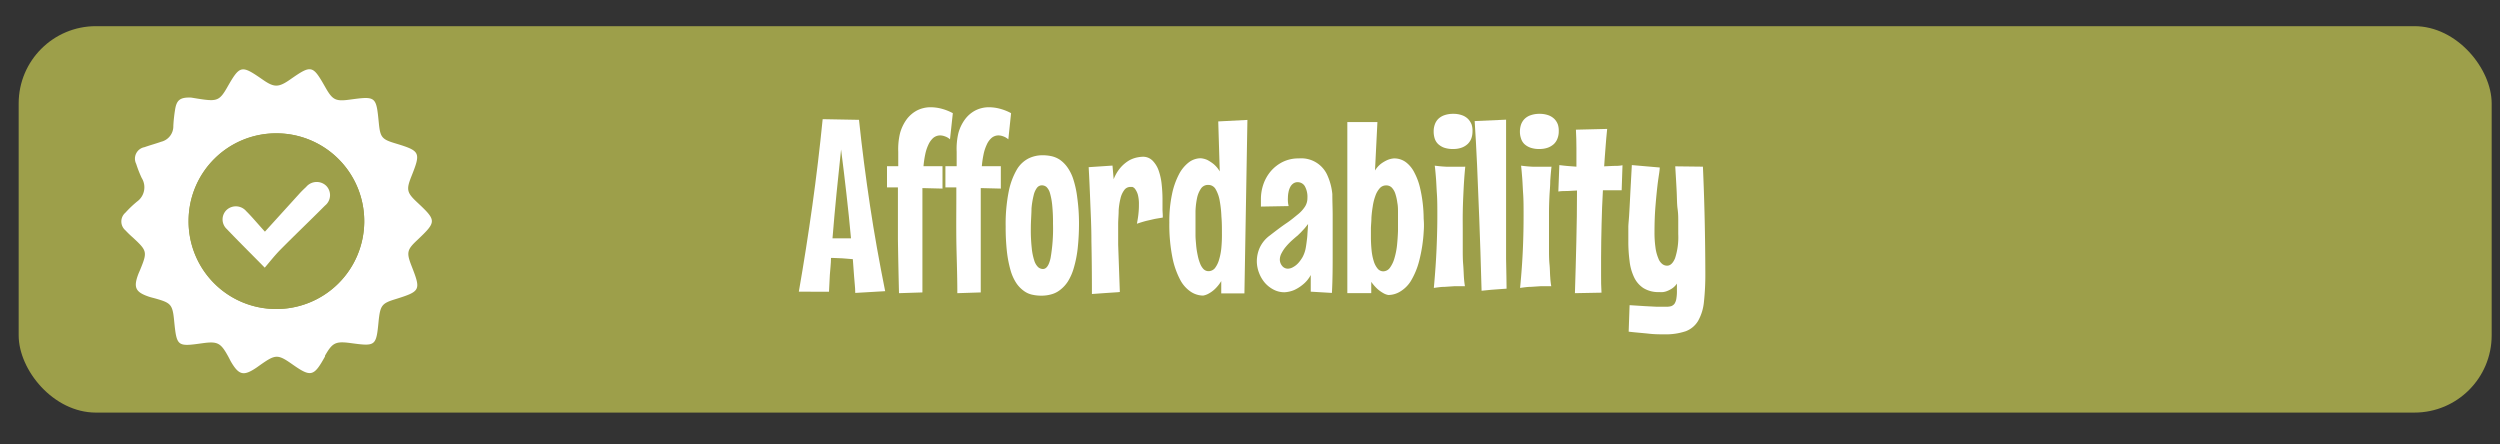
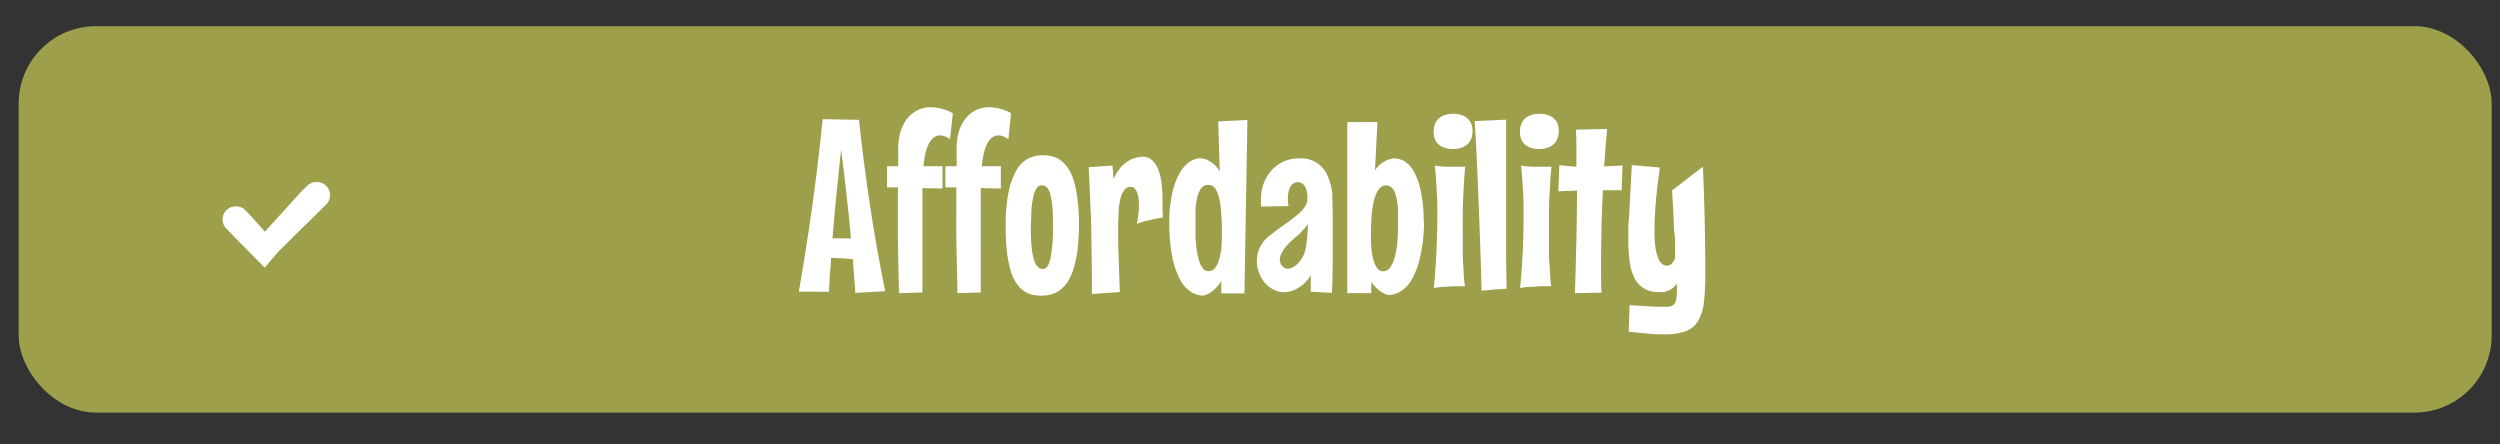
<svg xmlns="http://www.w3.org/2000/svg" id="Layer_1" data-name="Layer 1" viewBox="0 0 300 53.31">
  <rect x="0" y="0" width="300" height="53.31" fill="#333333" stroke="none" />
  <defs>
    <style>.cls-1{fill:#9d9f4a;}.cls-2{fill:#fff;}</style>
  </defs>
  <rect class="cls-1" x="2.24" y="3.14" width="296.76" height="46.37" rx="9.27" />
  <path class="cls-2" d="M102.63,35.15c0-.67-.1-1.34-.14-2s-.09-1.36-.15-2.05L101.11,31c-.4,0-.8-.05-1.21-.05h-.18c0,.7-.1,1.38-.14,2.06s-.07,1.35-.1,2L95.86,35q.9-5.17,1.62-10.32t1.24-10.38l4.36.08c.36,3.45.81,6.87,1.32,10.28s1.13,6.83,1.82,10.28Zm-1.7-17.21c-.19,1.77-.37,3.55-.55,5.31s-.33,3.55-.48,5.35c.21,0,.41,0,.63,0h1.59c-.16-1.8-.35-3.58-.55-5.35S101.16,19.73,100.93,17.94Z" />
  <path class="cls-2" d="M114,16.72a1.74,1.74,0,0,0-.62-.36,1.67,1.67,0,0,0-.54-.11,1.3,1.3,0,0,0-.86.31,2.46,2.46,0,0,0-.58.82,5.11,5.11,0,0,0-.38,1.18,11.74,11.74,0,0,0-.2,1.38h2.28v2.69l-2.41-.06v1.1c0,1.21,0,2.46,0,3.74,0,.55,0,1.14,0,1.76s0,1.26,0,1.92v4l-2.81.09q-.09-3.7-.13-6.48c0-1.85,0-3.44,0-4.76V22.49l-1.31,0V19.94h1.35c0-.57,0-1,0-1.31s0-.3,0-.42A8.21,8.21,0,0,1,108,16a5.14,5.14,0,0,1,.8-1.68,3.74,3.74,0,0,1,1.25-1.07,3.58,3.58,0,0,1,1.65-.38,5.29,5.29,0,0,1,1.27.17,6.26,6.26,0,0,1,1.37.54Z" />
  <path class="cls-2" d="M121,16.72a1.83,1.83,0,0,0-.62-.36,1.67,1.67,0,0,0-.54-.11,1.28,1.28,0,0,0-.86.31,2.32,2.32,0,0,0-.58.82,5.11,5.11,0,0,0-.38,1.18,11.74,11.74,0,0,0-.2,1.38h2.28v2.69l-2.41-.06v1.1c0,1.21,0,2.46,0,3.74,0,.55,0,1.14,0,1.76s0,1.26,0,1.92,0,1.31,0,2v2l-2.81.09c0-2.47-.1-4.63-.12-6.48s0-3.44,0-4.76V22.49l-1.31,0V19.94h1.35c0-.57,0-1,0-1.31s0-.3,0-.42A8.21,8.21,0,0,1,115,16a4.94,4.94,0,0,1,.8-1.68,3.65,3.65,0,0,1,1.25-1.07,3.58,3.58,0,0,1,1.65-.38,5.21,5.21,0,0,1,1.26.17,6.07,6.07,0,0,1,1.37.54Z" />
  <path class="cls-2" d="M129.48,26.73a27.86,27.86,0,0,1-.16,3.1,13.64,13.64,0,0,1-.46,2.31,6.37,6.37,0,0,1-.71,1.63,4,4,0,0,1-.91,1,2.91,2.91,0,0,1-1.08.55,4.32,4.32,0,0,1-1.19.16,4.91,4.91,0,0,1-1.16-.13,2.6,2.6,0,0,1-1-.48,3.64,3.64,0,0,1-.88-.94,5.54,5.54,0,0,1-.67-1.52,13.68,13.68,0,0,1-.43-2.22,26.56,26.56,0,0,1-.15-3,20,20,0,0,1,.38-4.28,8.54,8.54,0,0,1,1-2.63A3.49,3.49,0,0,1,123.45,19a3.81,3.81,0,0,1,1.64-.37,5,5,0,0,1,1.08.11,3,3,0,0,1,1,.42,3.78,3.78,0,0,1,.9.89,5.29,5.29,0,0,1,.73,1.47,11.69,11.69,0,0,1,.47,2.19A22.49,22.49,0,0,1,129.48,26.73Zm-3.12.12a20.23,20.23,0,0,0-.1-2.28,8,8,0,0,0-.27-1.42,1.64,1.64,0,0,0-.42-.72.87.87,0,0,0-.54-.19.74.74,0,0,0-.58.28,2.35,2.35,0,0,0-.41.91,9.88,9.88,0,0,0-.26,1.6c0,.65-.08,1.45-.08,2.38a19.44,19.44,0,0,0,.11,2.36,7,7,0,0,0,.3,1.49,1.87,1.87,0,0,0,.46.79.89.89,0,0,0,.58.23c.42,0,.73-.44.92-1.32A20.48,20.48,0,0,0,126.36,26.85Z" />
  <path class="cls-2" d="M139.53,26.11c-.3.05-.63.1-1,.17l-1,.23c-.37.1-.74.21-1.1.34.09-.49.16-.91.19-1.27a8.86,8.86,0,0,0,.05-1,4.48,4.48,0,0,0-.13-1.23,2.25,2.25,0,0,0-.32-.66.71.71,0,0,0-.34-.26l-.22,0a.9.9,0,0,0-.75.38,2.67,2.67,0,0,0-.45,1,8.09,8.09,0,0,0-.22,1.44c0,.54-.06,1.09-.06,1.67,0,.4,0,.81,0,1.21s0,.81,0,1.22l.2,5.69-3.35.24q0-3.5-.06-6.3c0-1.87-.09-3.47-.14-4.79-.06-1.54-.12-2.92-.19-4.13l2.86-.19.14,1.64a4.66,4.66,0,0,1,.89-1.47,4.24,4.24,0,0,1,1-.81,3.38,3.38,0,0,1,.94-.34,4.28,4.28,0,0,1,.65-.08,1.6,1.6,0,0,1,1.2.48,3.21,3.21,0,0,1,.73,1.21,7.13,7.13,0,0,1,.35,1.62,17,17,0,0,1,.1,1.71c0,.43,0,.85,0,1.24S139.55,25.8,139.53,26.11Z" />
  <path class="cls-2" d="M149.69,14.39l-.36,20.82h-2.78V33.73a4.6,4.6,0,0,1-.81,1,3.45,3.45,0,0,1-.7.5,2,2,0,0,1-.67.24,2.74,2.74,0,0,1-1.46-.45,3.89,3.89,0,0,1-1.3-1.47,9.82,9.82,0,0,1-.93-2.7,20.19,20.19,0,0,1-.36-4.15,15.75,15.75,0,0,1,.31-3.34,9.15,9.15,0,0,1,.83-2.41,4.32,4.32,0,0,1,1.2-1.47,2.39,2.39,0,0,1,1.42-.49,2.48,2.48,0,0,1,.79.2,5,5,0,0,1,.74.48,3.33,3.33,0,0,1,.76.9l-.18-6ZM146.63,28c0-.66,0-1.33-.06-2a13.06,13.06,0,0,0-.2-1.88,4.12,4.12,0,0,0-.48-1.39,1,1,0,0,0-.92-.54,1,1,0,0,0-.86.45,3.17,3.17,0,0,0-.47,1.16,9,9,0,0,0-.18,1.56c0,.57,0,1.13,0,1.67,0,.38,0,.77,0,1.19s.05.83.08,1.24a9.73,9.73,0,0,0,.18,1.16,5.44,5.44,0,0,0,.29,1,2,2,0,0,0,.42.68.85.85,0,0,0,.61.24,1,1,0,0,0,.74-.35,3,3,0,0,0,.5-1,7.28,7.28,0,0,0,.28-1.42A16.39,16.39,0,0,0,146.63,28Z" />
  <path class="cls-2" d="M159.92,25.8c0,1.53,0,3.06,0,4.58s0,3.12-.09,4.77L157.29,35v-2a3.63,3.63,0,0,1-1,1.19,4.51,4.51,0,0,1-1,.62,3.47,3.47,0,0,1-1.15.26,2.77,2.77,0,0,1-1.3-.31,3.58,3.58,0,0,1-1.06-.83,4,4,0,0,1-.7-1.2,3.91,3.91,0,0,1-.26-1.4,4,4,0,0,1,.36-1.63,3.79,3.79,0,0,1,1.21-1.45c.76-.59,1.42-1.09,2-1.48s1-.76,1.4-1.08a4,4,0,0,0,.83-.93,1.89,1.89,0,0,0,.27-1,2.61,2.61,0,0,0-.32-1.43,1,1,0,0,0-.84-.47.9.9,0,0,0-.55.17,1.17,1.17,0,0,0-.36.43,2.23,2.23,0,0,0-.2.6,3.48,3.48,0,0,0-.07.64,4.12,4.12,0,0,0,0,.48,2.86,2.86,0,0,0,.09.55l-3.33.06c0-.17,0-.32,0-.47s0-.3,0-.44a5.45,5.45,0,0,1,.3-1.78,4.91,4.91,0,0,1,.89-1.56,4.59,4.59,0,0,1,1.43-1.11,4.25,4.25,0,0,1,1.93-.42,3.42,3.42,0,0,1,3.47,2.13,7.06,7.06,0,0,1,.55,2.16C159.88,24.14,159.92,25,159.92,25.8Zm-3.26,4.1c.05-.24.09-.51.13-.82s.08-.58.1-.95.06-.79.08-1.25c-.16.21-.31.4-.45.56l-.41.44-.4.39c-.23.18-.46.39-.71.61a7.77,7.77,0,0,0-.69.72,4.24,4.24,0,0,0-.52.78,1.63,1.63,0,0,0-.21.77,1.19,1.19,0,0,0,.27.75.87.87,0,0,0,.68.34,1.26,1.26,0,0,0,.63-.18,2.34,2.34,0,0,0,.63-.49,4.25,4.25,0,0,0,.53-.74A3.8,3.8,0,0,0,156.66,29.9Z" />
  <path class="cls-2" d="M170.85,27.7a18.14,18.14,0,0,1-.56,3.65,9,9,0,0,1-1,2.39A3.82,3.82,0,0,1,168,35a2.76,2.76,0,0,1-1.39.4,1.74,1.74,0,0,1-.64-.24,4,4,0,0,1-.66-.47,5.25,5.25,0,0,1-.76-.87v1.36h-2.87V14.65h3.61L165,20.46a3,3,0,0,1,.76-.84,4.44,4.44,0,0,1,.73-.42,2.48,2.48,0,0,1,.77-.19,2.33,2.33,0,0,1,1.48.48,3.55,3.55,0,0,1,1,1.25,7.47,7.47,0,0,1,.65,1.74,15.91,15.91,0,0,1,.34,1.93,16.94,16.94,0,0,1,.11,1.84C170.89,26.83,170.88,27.32,170.85,27.7Zm-3.09,0c0-.29,0-.62,0-1s0-.77,0-1.18,0-.8-.08-1.19a5.84,5.84,0,0,0-.23-1.05,1.94,1.94,0,0,0-.42-.75.9.9,0,0,0-.69-.28,1,1,0,0,0-.78.35,2.7,2.7,0,0,0-.52.92,6.18,6.18,0,0,0-.31,1.25,13,13,0,0,0-.16,1.38c0,.45-.06.88-.06,1.28s0,.72,0,1a15.85,15.85,0,0,0,.08,1.6,6.32,6.32,0,0,0,.26,1.31,2.53,2.53,0,0,0,.47.9.88.88,0,0,0,.67.32,1,1,0,0,0,.8-.43,3.6,3.6,0,0,0,.54-1.13,8.91,8.91,0,0,0,.31-1.54C167.7,28.87,167.74,28.3,167.76,27.73Z" />
  <path class="cls-2" d="M176.7,15.78a2.49,2.49,0,0,1-.14.83,1.78,1.78,0,0,1-.44.67,2.09,2.09,0,0,1-.73.44,2.93,2.93,0,0,1-1,.16,3.2,3.2,0,0,1-1.1-.16,2.14,2.14,0,0,1-.72-.44,1.6,1.6,0,0,1-.41-.67,2.78,2.78,0,0,1-.12-.83,2.43,2.43,0,0,1,.13-.82,1.82,1.82,0,0,1,.41-.68,2,2,0,0,1,.73-.45,3.14,3.14,0,0,1,1.08-.17,3,3,0,0,1,1.06.17,1.92,1.92,0,0,1,.72.45,2,2,0,0,1,.43.68A2.43,2.43,0,0,1,176.7,15.78ZM175.83,20c-.05.53-.1,1.1-.14,1.71s-.07,1.24-.1,1.89-.05,1.32-.06,2,0,1.33,0,2,0,1.48,0,2.18,0,1.34.05,1.93.06,1.11.09,1.57.08.8.12,1.06l-1.2,0-1.2.08c-.45,0-.89.07-1.33.13.16-1.74.27-3.33.33-4.78s.09-2.74.09-3.89c0-1,0-1.85-.05-2.58s-.07-1.37-.11-1.88-.09-1.11-.15-1.54c.54.07,1,.11,1.49.13l1.16,0h.74Z" />
  <path class="cls-2" d="M180.79,34.64l-.86.06-.94.07-1.2.12c-.09-3.28-.18-6.17-.28-8.69s-.18-4.64-.26-6.38c-.09-2-.19-3.79-.29-5.29l3.77-.17v5.89c0,1.74,0,3.29,0,4.65s0,2.54,0,3.55,0,1.88,0,2.6C180.77,32.74,180.78,33.94,180.79,34.64Z" />
  <path class="cls-2" d="M187.05,15.78a2.27,2.27,0,0,1-.15.83,1.75,1.75,0,0,1-.43.67,2.19,2.19,0,0,1-.73.44,3,3,0,0,1-1,.16,3.13,3.13,0,0,1-1.09-.16,2.09,2.09,0,0,1-.73-.44,1.58,1.58,0,0,1-.4-.67,2.49,2.49,0,0,1-.13-.83,2.71,2.71,0,0,1,.13-.82,1.85,1.85,0,0,1,.42-.68,1.89,1.89,0,0,1,.73-.45,3.12,3.12,0,0,1,1.07-.17,3.08,3.08,0,0,1,1.07.17,2,2,0,0,1,.72.45,1.85,1.85,0,0,1,.42.68A2.43,2.43,0,0,1,187.05,15.78ZM186.18,20q-.09.8-.15,1.71c0,.61-.07,1.24-.1,1.89s-.05,1.32-.05,2,0,1.33,0,2,0,1.48,0,2.18,0,1.34.06,1.93.05,1.11.09,1.57a9,9,0,0,0,.12,1.06l-1.2,0-1.21.08c-.44,0-.88.07-1.33.13.17-1.74.28-3.33.34-4.78s.08-2.74.08-3.89c0-1,0-1.85-.05-2.58s-.07-1.37-.11-1.88-.09-1.11-.14-1.54c.54.07,1,.11,1.48.13l1.17,0h.74Z" />
  <path class="cls-2" d="M192.86,15.47c-.08.78-.15,1.55-.2,2.28s-.12,1.48-.16,2.21l1.09-.05c.36,0,.73,0,1.11-.08l-.1,3c-.37,0-.74,0-1.13,0h-1.12c-.08,1.39-.13,2.75-.16,4.08s-.06,2.66-.06,4c0,.69,0,1.39,0,2.09s0,1.41.05,2.12l-3.19.06c.07-2.08.12-4.13.17-6.16s.08-4.09.08-6.16l-1.12.06c-.38,0-.75,0-1.12.06l.12-3.17c.34.05.69.08,1,.11l1.05.08q0-1.14,0-2.22t-.06-2.22Z" />
-   <path class="cls-2" d="M204.35,20q.14,3.14.21,6.3t.08,6.45a30.7,30.7,0,0,1-.17,3.5,5.74,5.74,0,0,1-.7,2.26,2.93,2.93,0,0,1-1.49,1.24,7.52,7.52,0,0,1-2.57.37c-.54,0-1.16,0-1.87-.08s-1.5-.13-2.4-.24l.11-3.18,1.89.12,1.37.07c.44,0,.82,0,1.13,0a2.1,2.1,0,0,0,.6-.07.9.9,0,0,0,.4-.29,1.55,1.55,0,0,0,.22-.59,5.21,5.21,0,0,0,.07-1v-.39c0-.13,0-.27,0-.44a2.15,2.15,0,0,1-.53.55,3.13,3.13,0,0,1-.59.32,2,2,0,0,1-.56.15,2.64,2.64,0,0,1-.44,0,3.39,3.39,0,0,1-1.9-.48,3.16,3.16,0,0,1-1.12-1.3,6.05,6.05,0,0,1-.54-1.94,17.72,17.72,0,0,1-.15-2.37c0-.37,0-.63,0-.76s0-.21,0-.24v0s0,0,0-.15,0-.29,0-.57.05-.72.09-1.32.08-1.39.13-2.37.12-2.23.2-3.74l3.35.29s0,.18-.05.55-.14.9-.22,1.58-.16,1.5-.24,2.46-.12,2-.12,3.19a12.67,12.67,0,0,0,.11,1.77A5,5,0,0,0,199,31a1.52,1.52,0,0,0,.46.67.91.91,0,0,0,.6.21c.38,0,.7-.3.95-.9a8.14,8.14,0,0,0,.38-2.89c0-.09,0-.19,0-.3s0-.28,0-.49,0-.5,0-.85,0-.81-.08-1.39-.07-1.27-.11-2.1-.1-1.82-.17-3Z" />
-   <path class="cls-2" d="M22.94,11.71c.44.07,1,.17,1.55.24,1.56.2,1.93,0,2.73-1.39,1.58-2.77,1.71-2.8,4.31-1,1.36.95,1.89.95,3.26,0,2.61-1.82,2.72-1.79,4.3,1,.82,1.43,1.2,1.62,2.84,1.4,3.21-.43,3.21-.43,3.53,2.82.17,1.7.36,1.94,2,2.43,3,.91,3.06,1.07,1.89,4-.61,1.55-.53,1.91.71,3.07,2.35,2.2,2.35,2.31,0,4.54-1.22,1.14-1.3,1.49-.68,3.08,1.15,2.94,1.1,3.05-1.93,4-1.6.49-1.8.74-2,2.46-.31,3.22-.31,3.22-3.45,2.8-1.76-.23-2.13,0-3,1.52a1,1,0,0,0,0,.1c-1.34,2.42-1.69,2.51-3.93.93-1.71-1.2-2-1.2-3.72,0l-.55.39c-1.56,1.06-2.12.93-3.07-.67-.13-.23-.24-.47-.37-.7-.89-1.61-1.27-1.79-3.09-1.54-3,.42-3.06.4-3.37-2.66-.19-2-.38-2.18-2.25-2.71-.25-.07-.51-.13-.76-.21-1.63-.55-1.9-1.1-1.3-2.7.07-.18.15-.35.22-.52.89-2.16.86-2.29-.87-3.89a12.32,12.32,0,0,1-.9-.87,1.39,1.39,0,0,1,0-2.1,13.42,13.42,0,0,1,1.39-1.33A2.11,2.11,0,0,0,17,21.35a14.43,14.43,0,0,1-.66-1.69,1.4,1.4,0,0,1,1-2c.67-.24,1.36-.42,2-.65a1.91,1.91,0,0,0,1.46-1.91A17.8,17.8,0,0,1,21,13.22C21.18,12,21.6,11.66,22.94,11.71ZM22.63,26.5A10.54,10.54,0,1,0,33.23,16,10.48,10.48,0,0,0,22.63,26.5Z" />
+   <path class="cls-2" d="M204.35,20q.14,3.14.21,6.3t.08,6.45a30.7,30.7,0,0,1-.17,3.5,5.74,5.74,0,0,1-.7,2.26,2.93,2.93,0,0,1-1.49,1.24,7.52,7.52,0,0,1-2.57.37c-.54,0-1.16,0-1.87-.08s-1.5-.13-2.4-.24l.11-3.18,1.89.12,1.37.07c.44,0,.82,0,1.13,0a2.1,2.1,0,0,0,.6-.07.9.9,0,0,0,.4-.29,1.55,1.55,0,0,0,.22-.59,5.21,5.21,0,0,0,.07-1v-.39c0-.13,0-.27,0-.44a2.15,2.15,0,0,1-.53.55,3.13,3.13,0,0,1-.59.32,2,2,0,0,1-.56.15,2.64,2.64,0,0,1-.44,0,3.39,3.39,0,0,1-1.9-.48,3.16,3.16,0,0,1-1.12-1.3,6.05,6.05,0,0,1-.54-1.94,17.72,17.72,0,0,1-.15-2.37c0-.37,0-.63,0-.76s0-.21,0-.24v0s0,0,0-.15,0-.29,0-.57.05-.72.09-1.32.08-1.39.13-2.37.12-2.23.2-3.74l3.35.29s0,.18-.05.55-.14.9-.22,1.58-.16,1.5-.24,2.46-.12,2-.12,3.19a12.67,12.67,0,0,0,.11,1.77A5,5,0,0,0,199,31a1.52,1.52,0,0,0,.46.67.91.91,0,0,0,.6.21c.38,0,.7-.3.95-.9c0-.09,0-.19,0-.3s0-.28,0-.49,0-.5,0-.85,0-.81-.08-1.39-.07-1.27-.11-2.1-.1-1.82-.17-3Z" />
  <path class="cls-1" d="M22.63,26.5A10.54,10.54,0,1,1,33,37.08,10.48,10.48,0,0,1,22.63,26.5Zm9.14,5.62c.66-.78,1.21-1.5,1.85-2.13,1.77-1.79,3.6-3.53,5.38-5.32a1.6,1.6,0,0,0,.16-2.39,1.65,1.65,0,0,0-2.4.16c-.25.23-.5.47-.73.72L31.75,27.8c-.94-1-1.56-1.79-2.25-2.47a1.63,1.63,0,0,0-2.32-.16,1.57,1.57,0,0,0,0,2.32C28.64,29,30.11,30.43,31.77,32.12Z" />
  <path class="cls-2" d="M31.77,32.12c-1.66-1.69-3.13-3.14-4.55-4.63a1.57,1.57,0,0,1,0-2.32,1.63,1.63,0,0,1,2.32.16c.69.68,1.31,1.44,2.25,2.47L36,23.16c.23-.25.48-.49.73-.72a1.65,1.65,0,0,1,2.4-.16A1.6,1.6,0,0,1,39,24.67c-1.78,1.79-3.61,3.53-5.38,5.32C33,30.62,32.43,31.34,31.77,32.12Z" />
</svg>